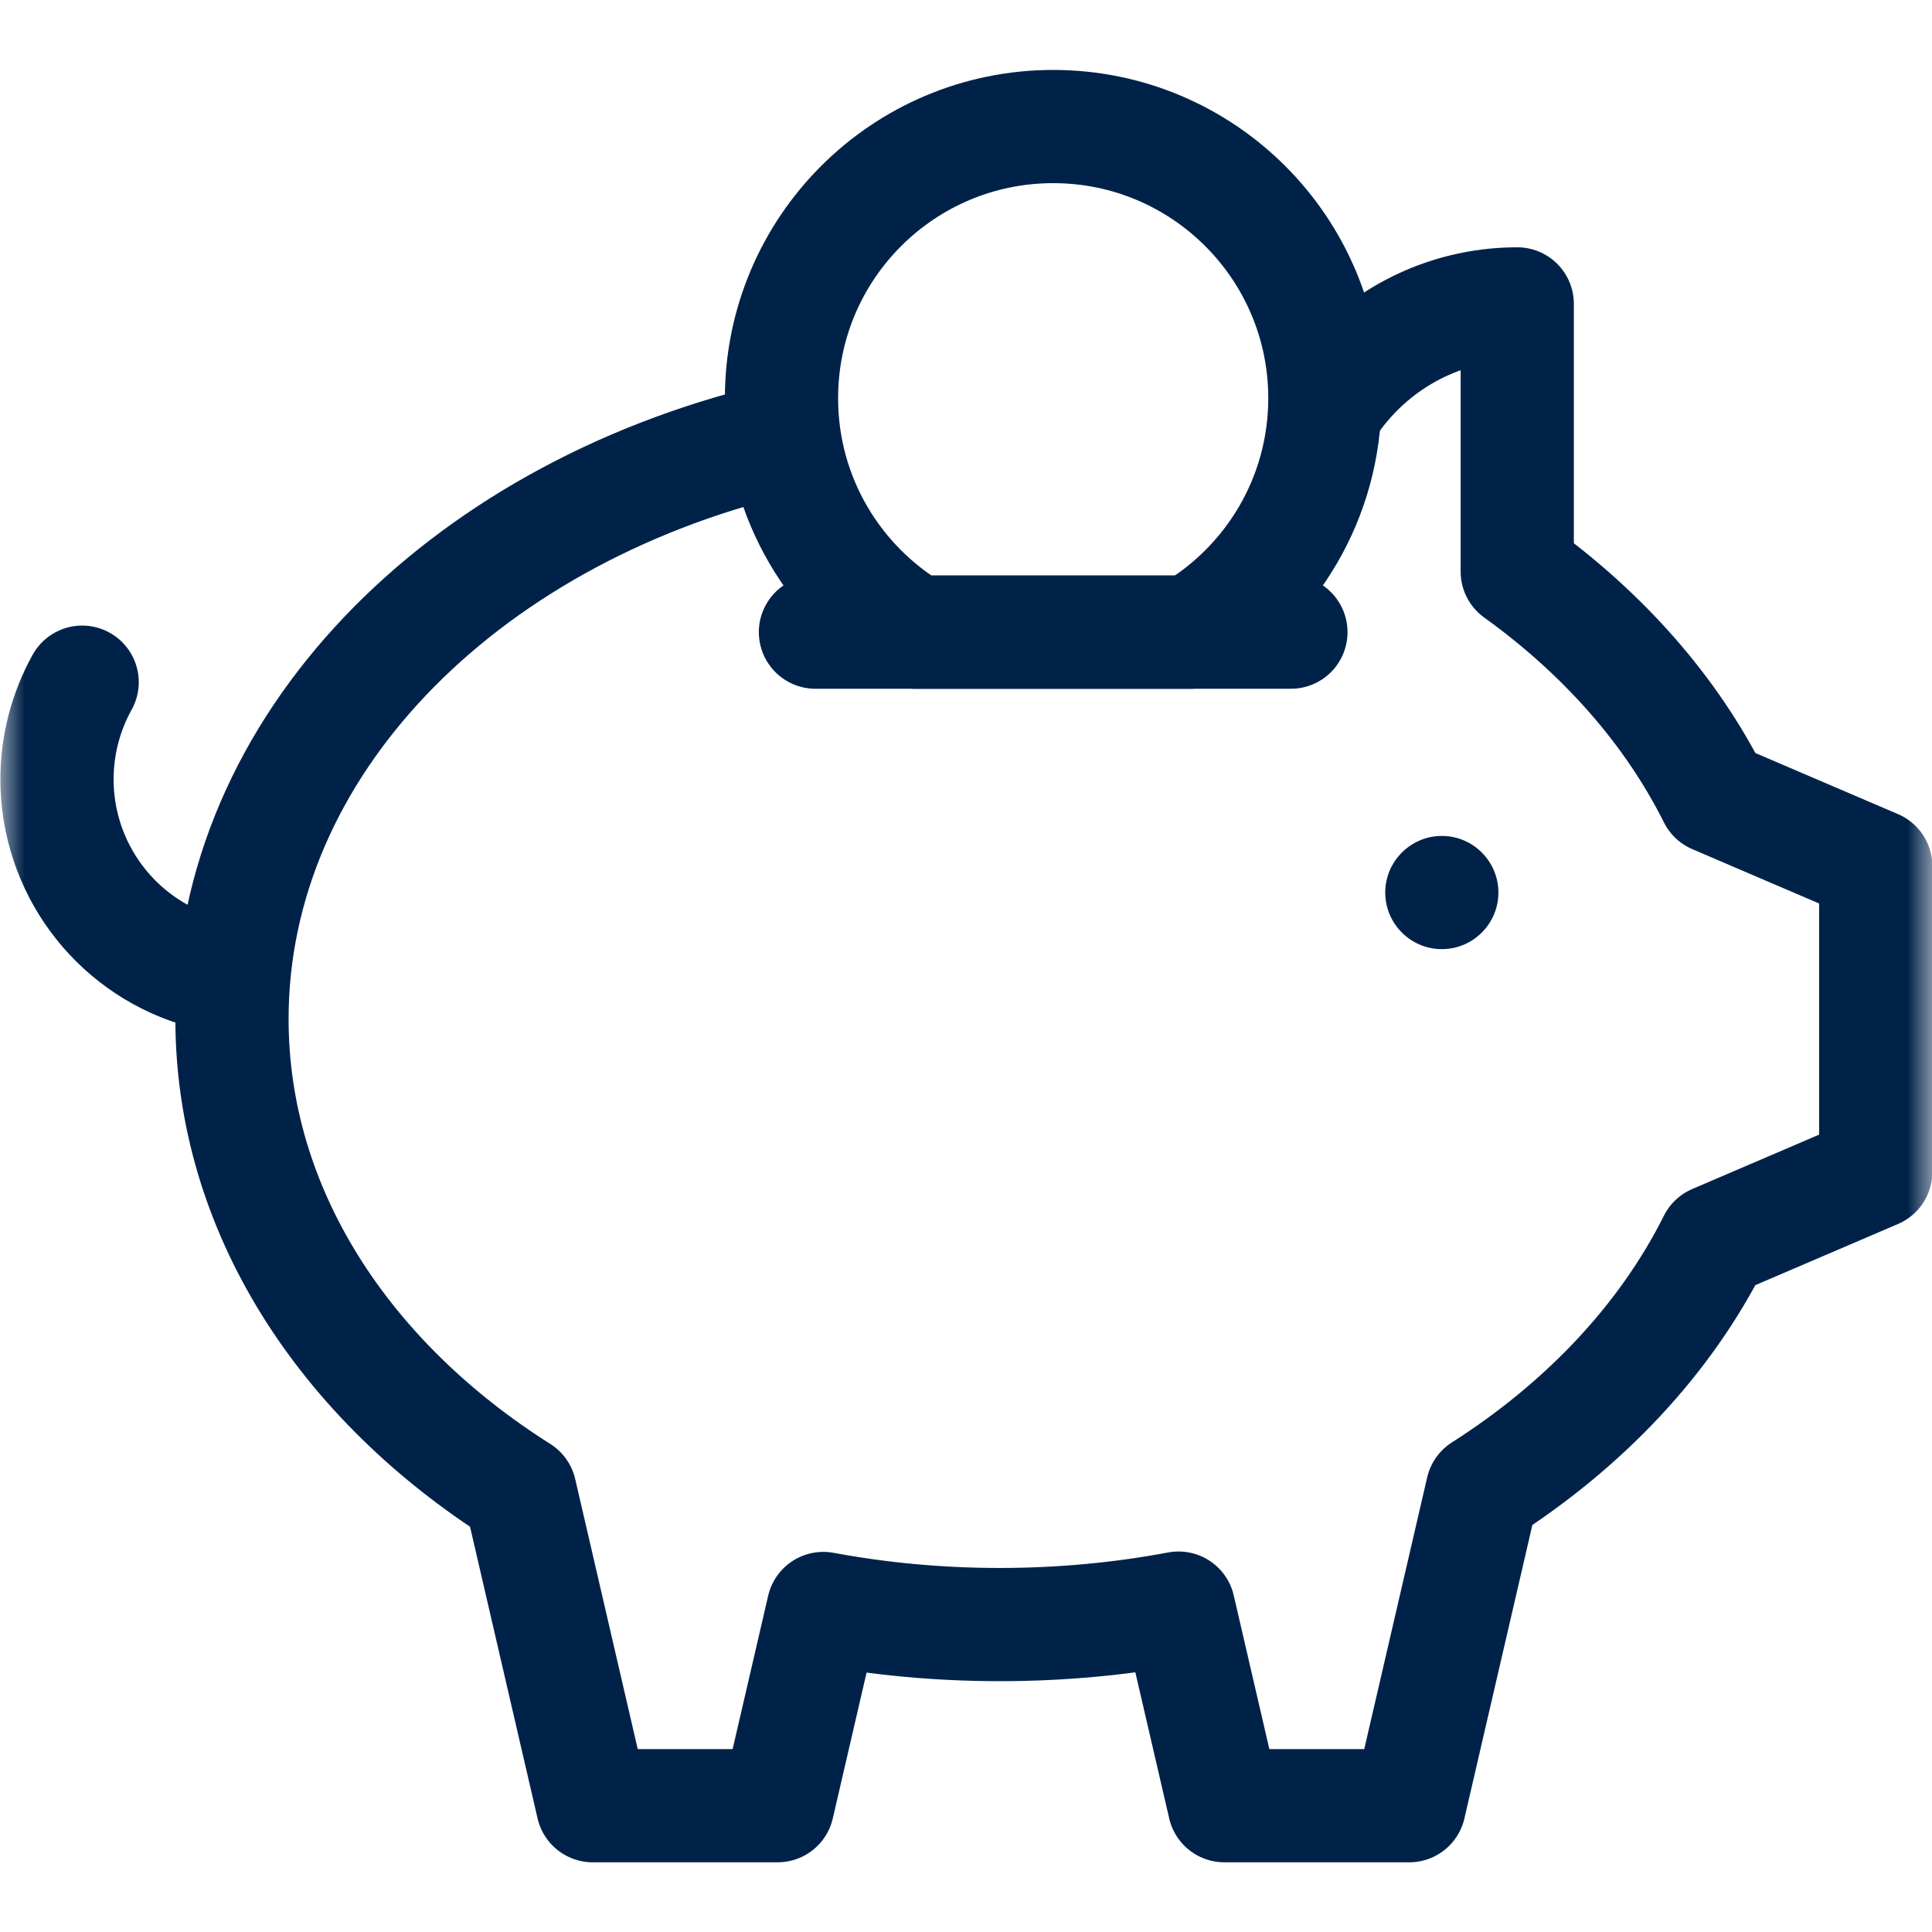
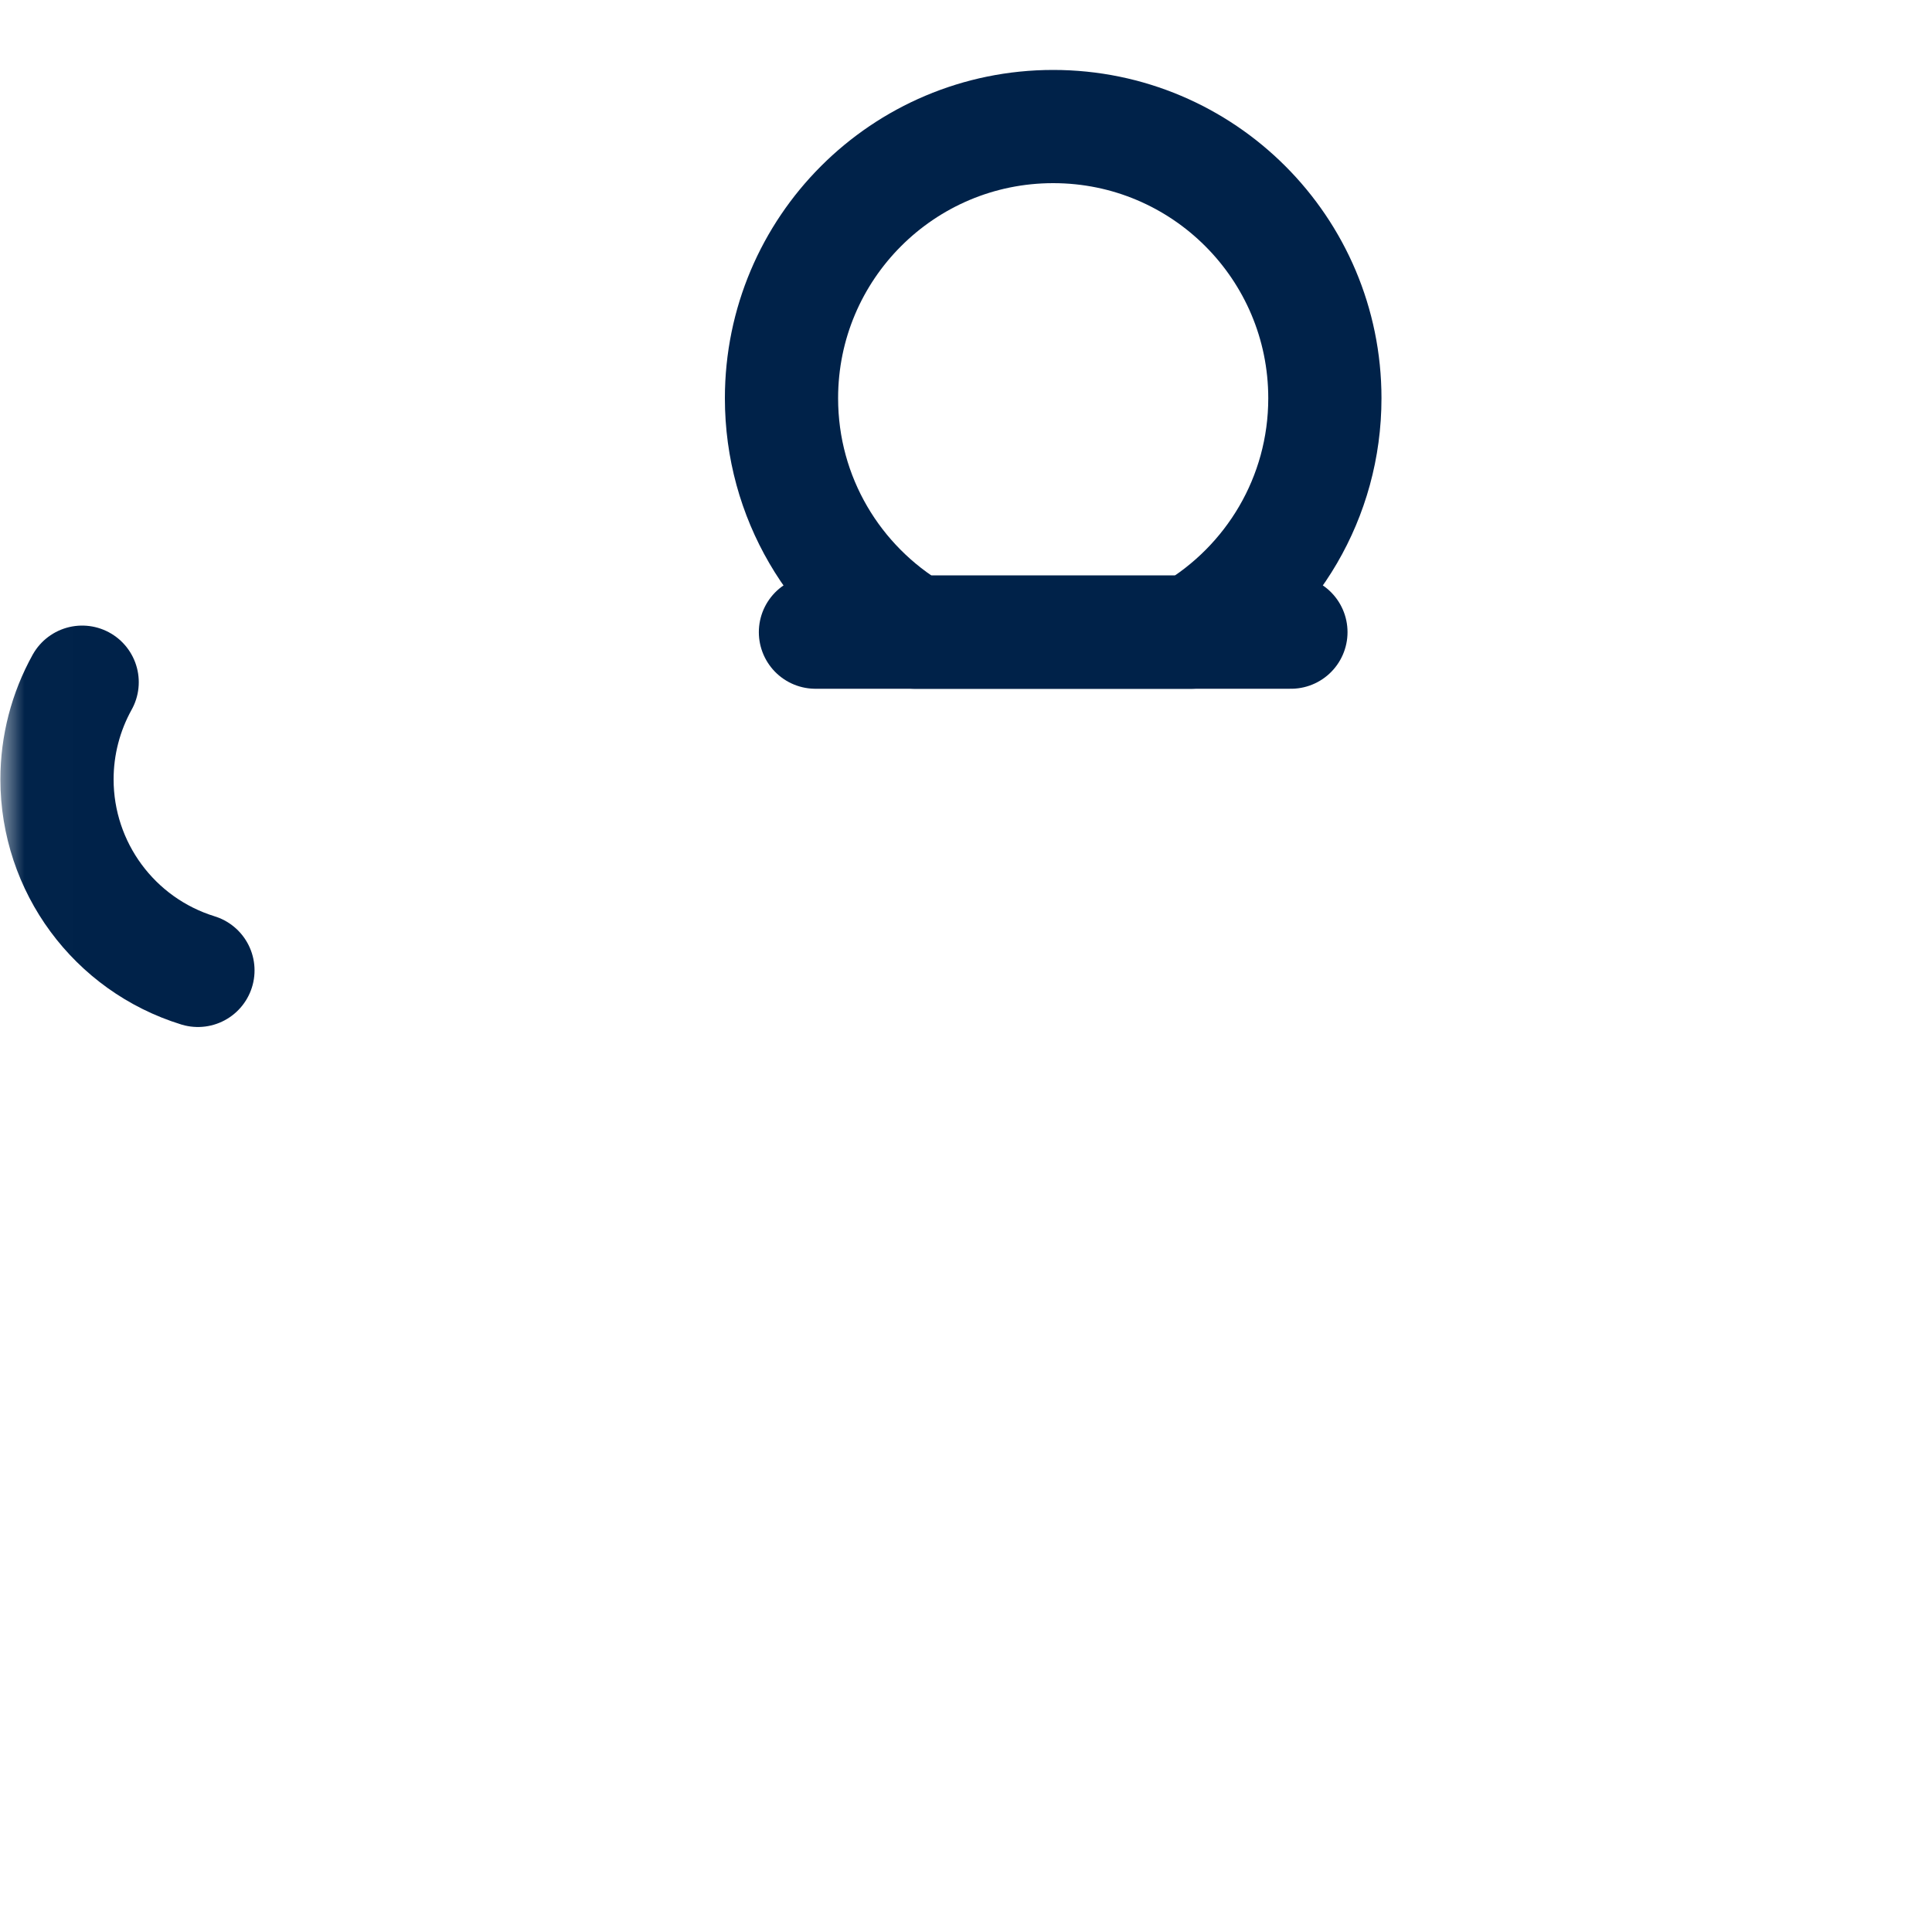
<svg xmlns="http://www.w3.org/2000/svg" width="40" height="40" viewBox="0 0 40 40" fill="none">
  <g clip-path="url(#clip0_6063_48326)">
    <mask id="mask0_6063_48326" style="mask-type:luminance" maskUnits="userSpaceOnUse" x="0" y="0" width="41" height="41">
      <path d="M0.006 0.002H40.006V40.002H0.006V0.002Z" fill="white" />
    </mask>
    <g mask="url(#mask0_6063_48326)">
-       <path d="M27.638 8.206C28.493 7.046 29.868 6.292 31.413 6.292V11.834C33.191 13.113 34.6 14.706 35.498 16.503C36.61 16.979 37.722 17.458 38.835 17.933V24.264C37.723 24.742 36.61 25.218 35.497 25.695C34.481 27.727 32.81 29.5 30.69 30.852C30.186 33.03 29.682 35.208 29.177 37.385H25.349C25.033 36.022 24.717 34.657 24.401 33.294C23.214 33.517 21.975 33.635 20.701 33.635C19.443 33.635 18.219 33.52 17.046 33.302C16.73 34.663 16.416 36.024 16.1 37.385H12.272C11.769 35.219 11.268 33.052 10.767 30.886C7.131 28.588 4.803 25.058 4.803 21.098C4.803 15.458 9.525 10.687 16.023 9.112" stroke="#002249" stroke-width="2.344" stroke-miterlimit="22.926" stroke-linecap="round" stroke-linejoin="round" />
      <path d="M21.805 2.62C24.911 2.62 27.43 5.138 27.43 8.245C27.43 10.307 26.32 12.109 24.665 13.088H18.944C17.289 12.109 16.18 10.307 16.18 8.245C16.18 5.138 18.698 2.62 21.805 2.62Z" stroke="#002249" stroke-width="2.344" stroke-miterlimit="22.926" stroke-linecap="round" stroke-linejoin="round" />
      <path d="M4.098 20.091C2.363 19.555 1.18 17.951 1.18 16.135C1.18 15.432 1.359 14.74 1.701 14.124" stroke="#002249" stroke-width="2.344" stroke-miterlimit="22.926" stroke-linecap="round" stroke-linejoin="round" />
-       <path fill-rule="evenodd" clip-rule="evenodd" d="M29.852 19.651C30.497 19.651 31.023 19.125 31.023 18.479C31.023 17.834 30.497 17.307 29.852 17.307C29.206 17.307 28.68 17.834 28.68 18.479C28.68 19.125 29.206 19.651 29.852 19.651Z" fill="#002249" />
      <path d="M16.883 13.088H26.727" stroke="#002249" stroke-width="2.344" stroke-miterlimit="22.926" stroke-linecap="round" stroke-linejoin="round" />
    </g>
  </g>
  <defs>
    <clipPath id="clip0_6063_48326">
      <rect width="40" height="40" fill="white" />
    </clipPath>
  </defs>
</svg>